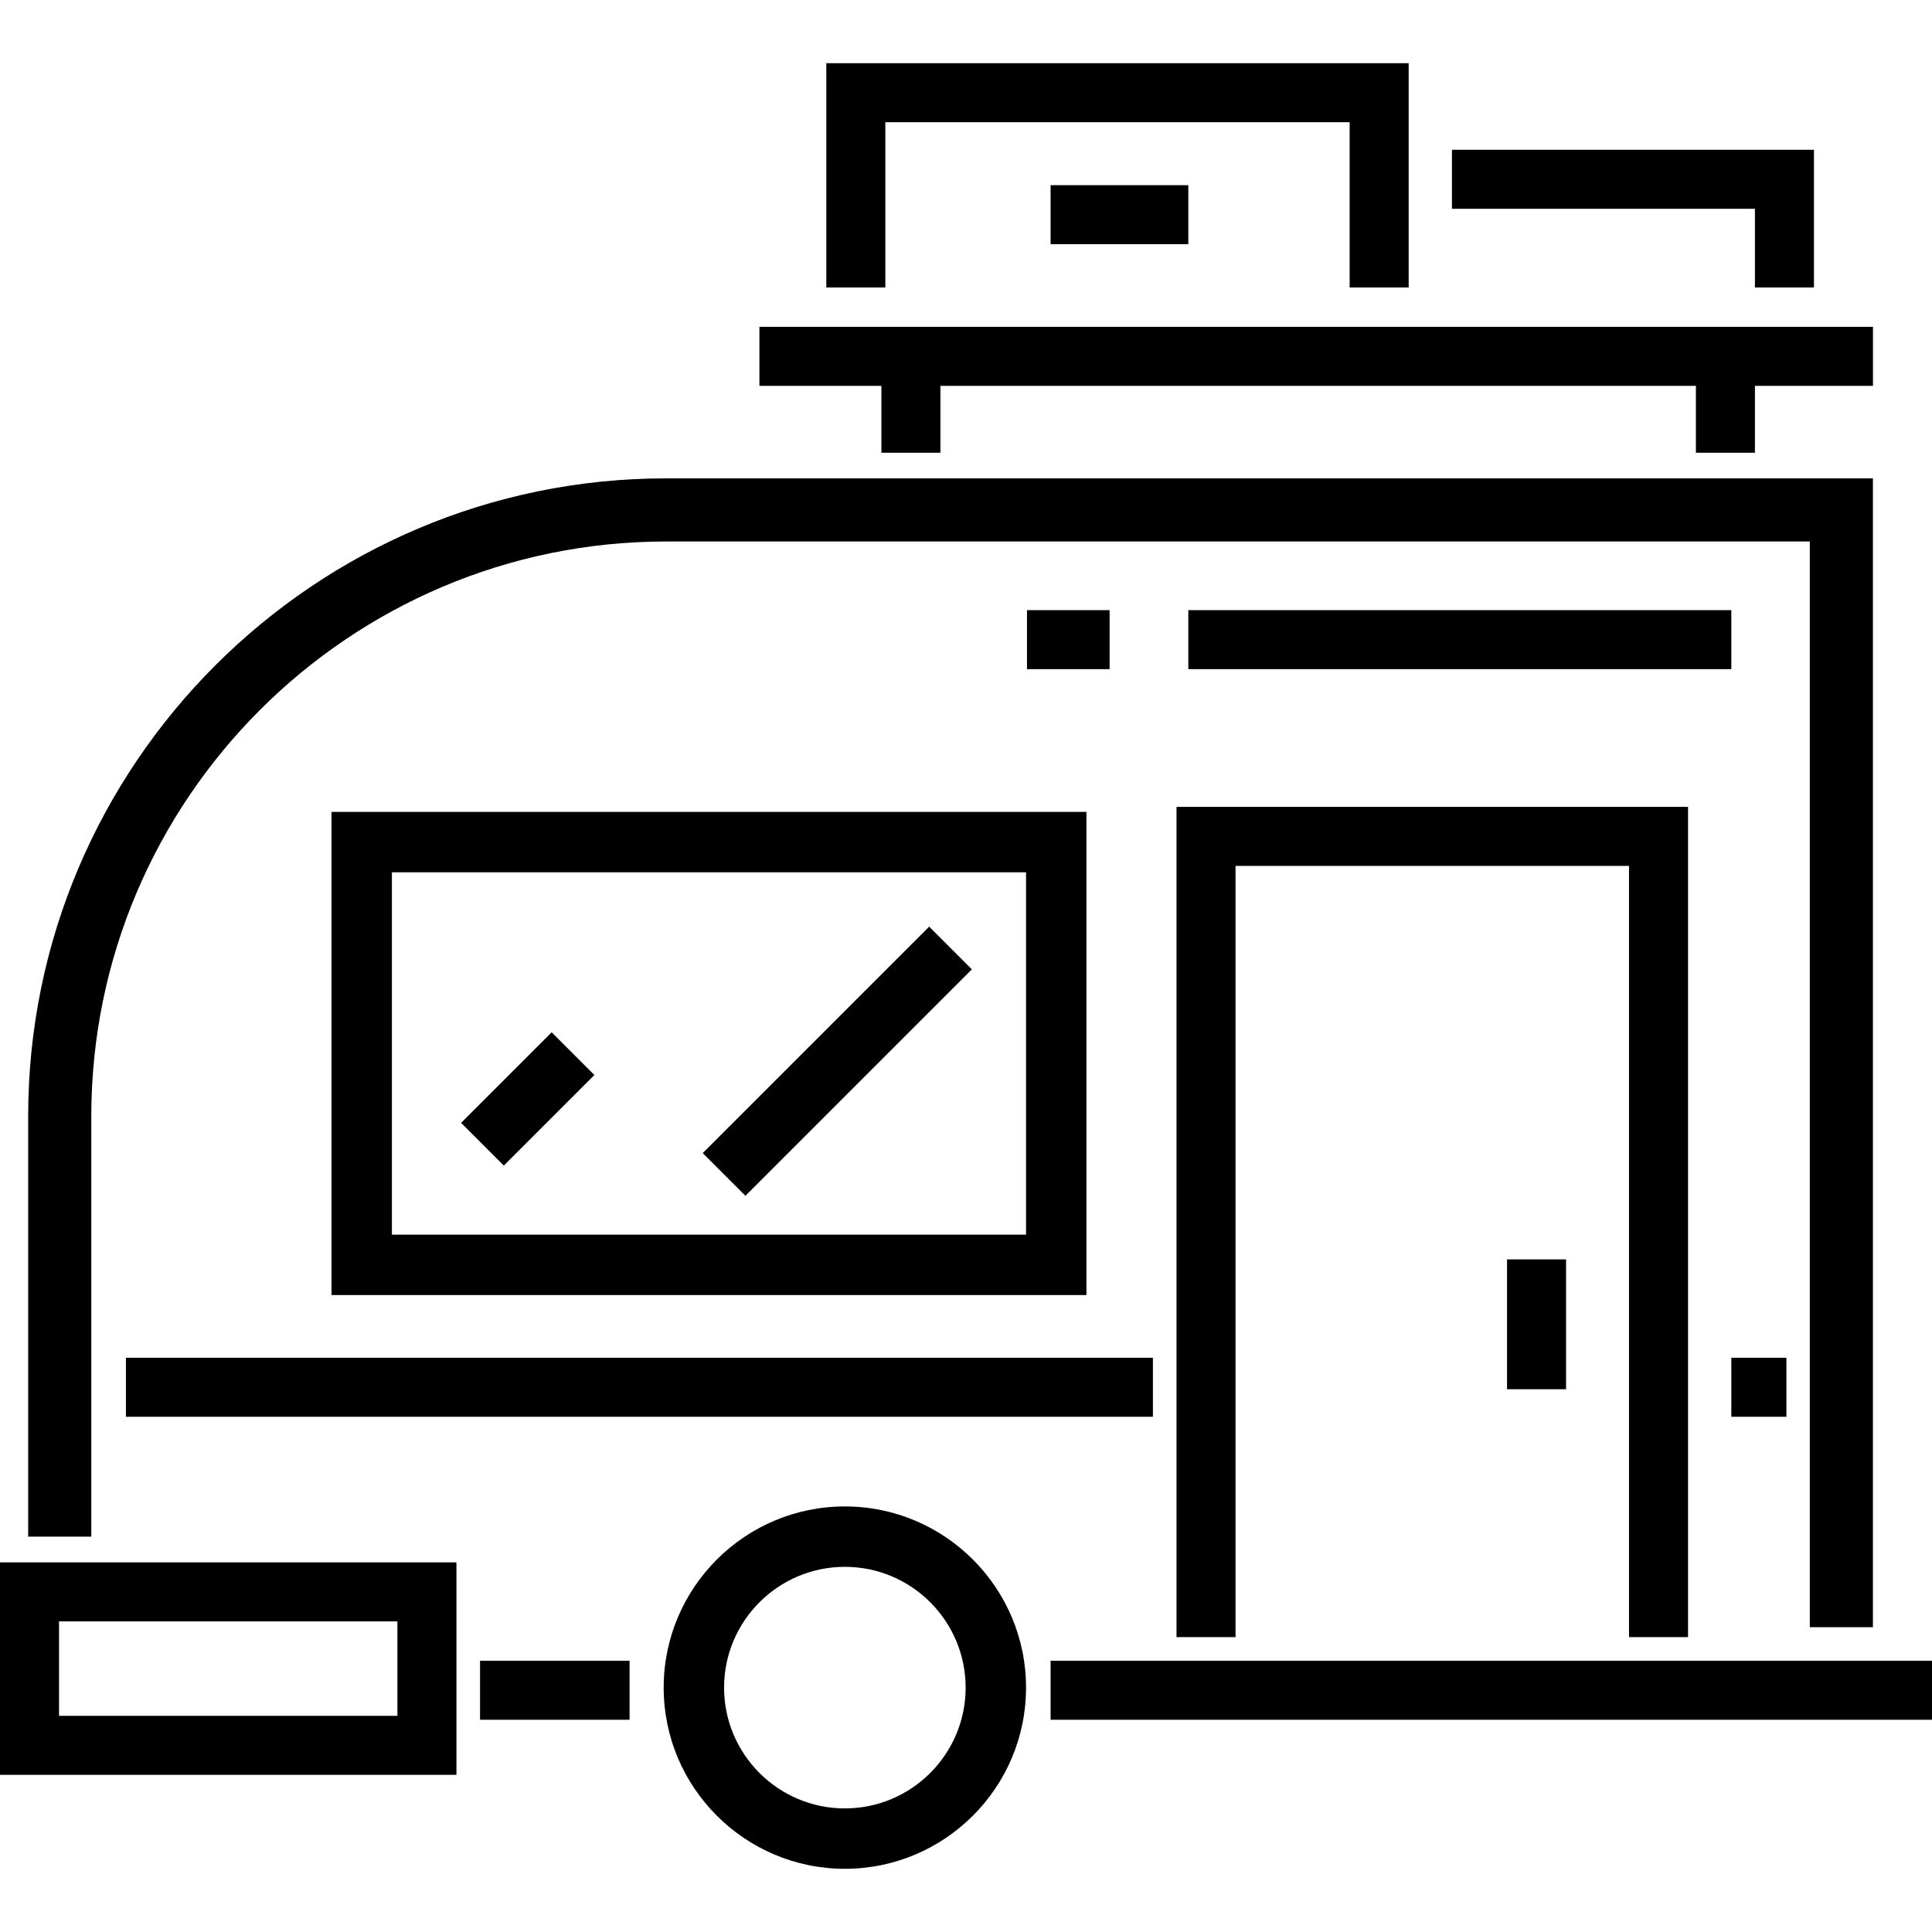
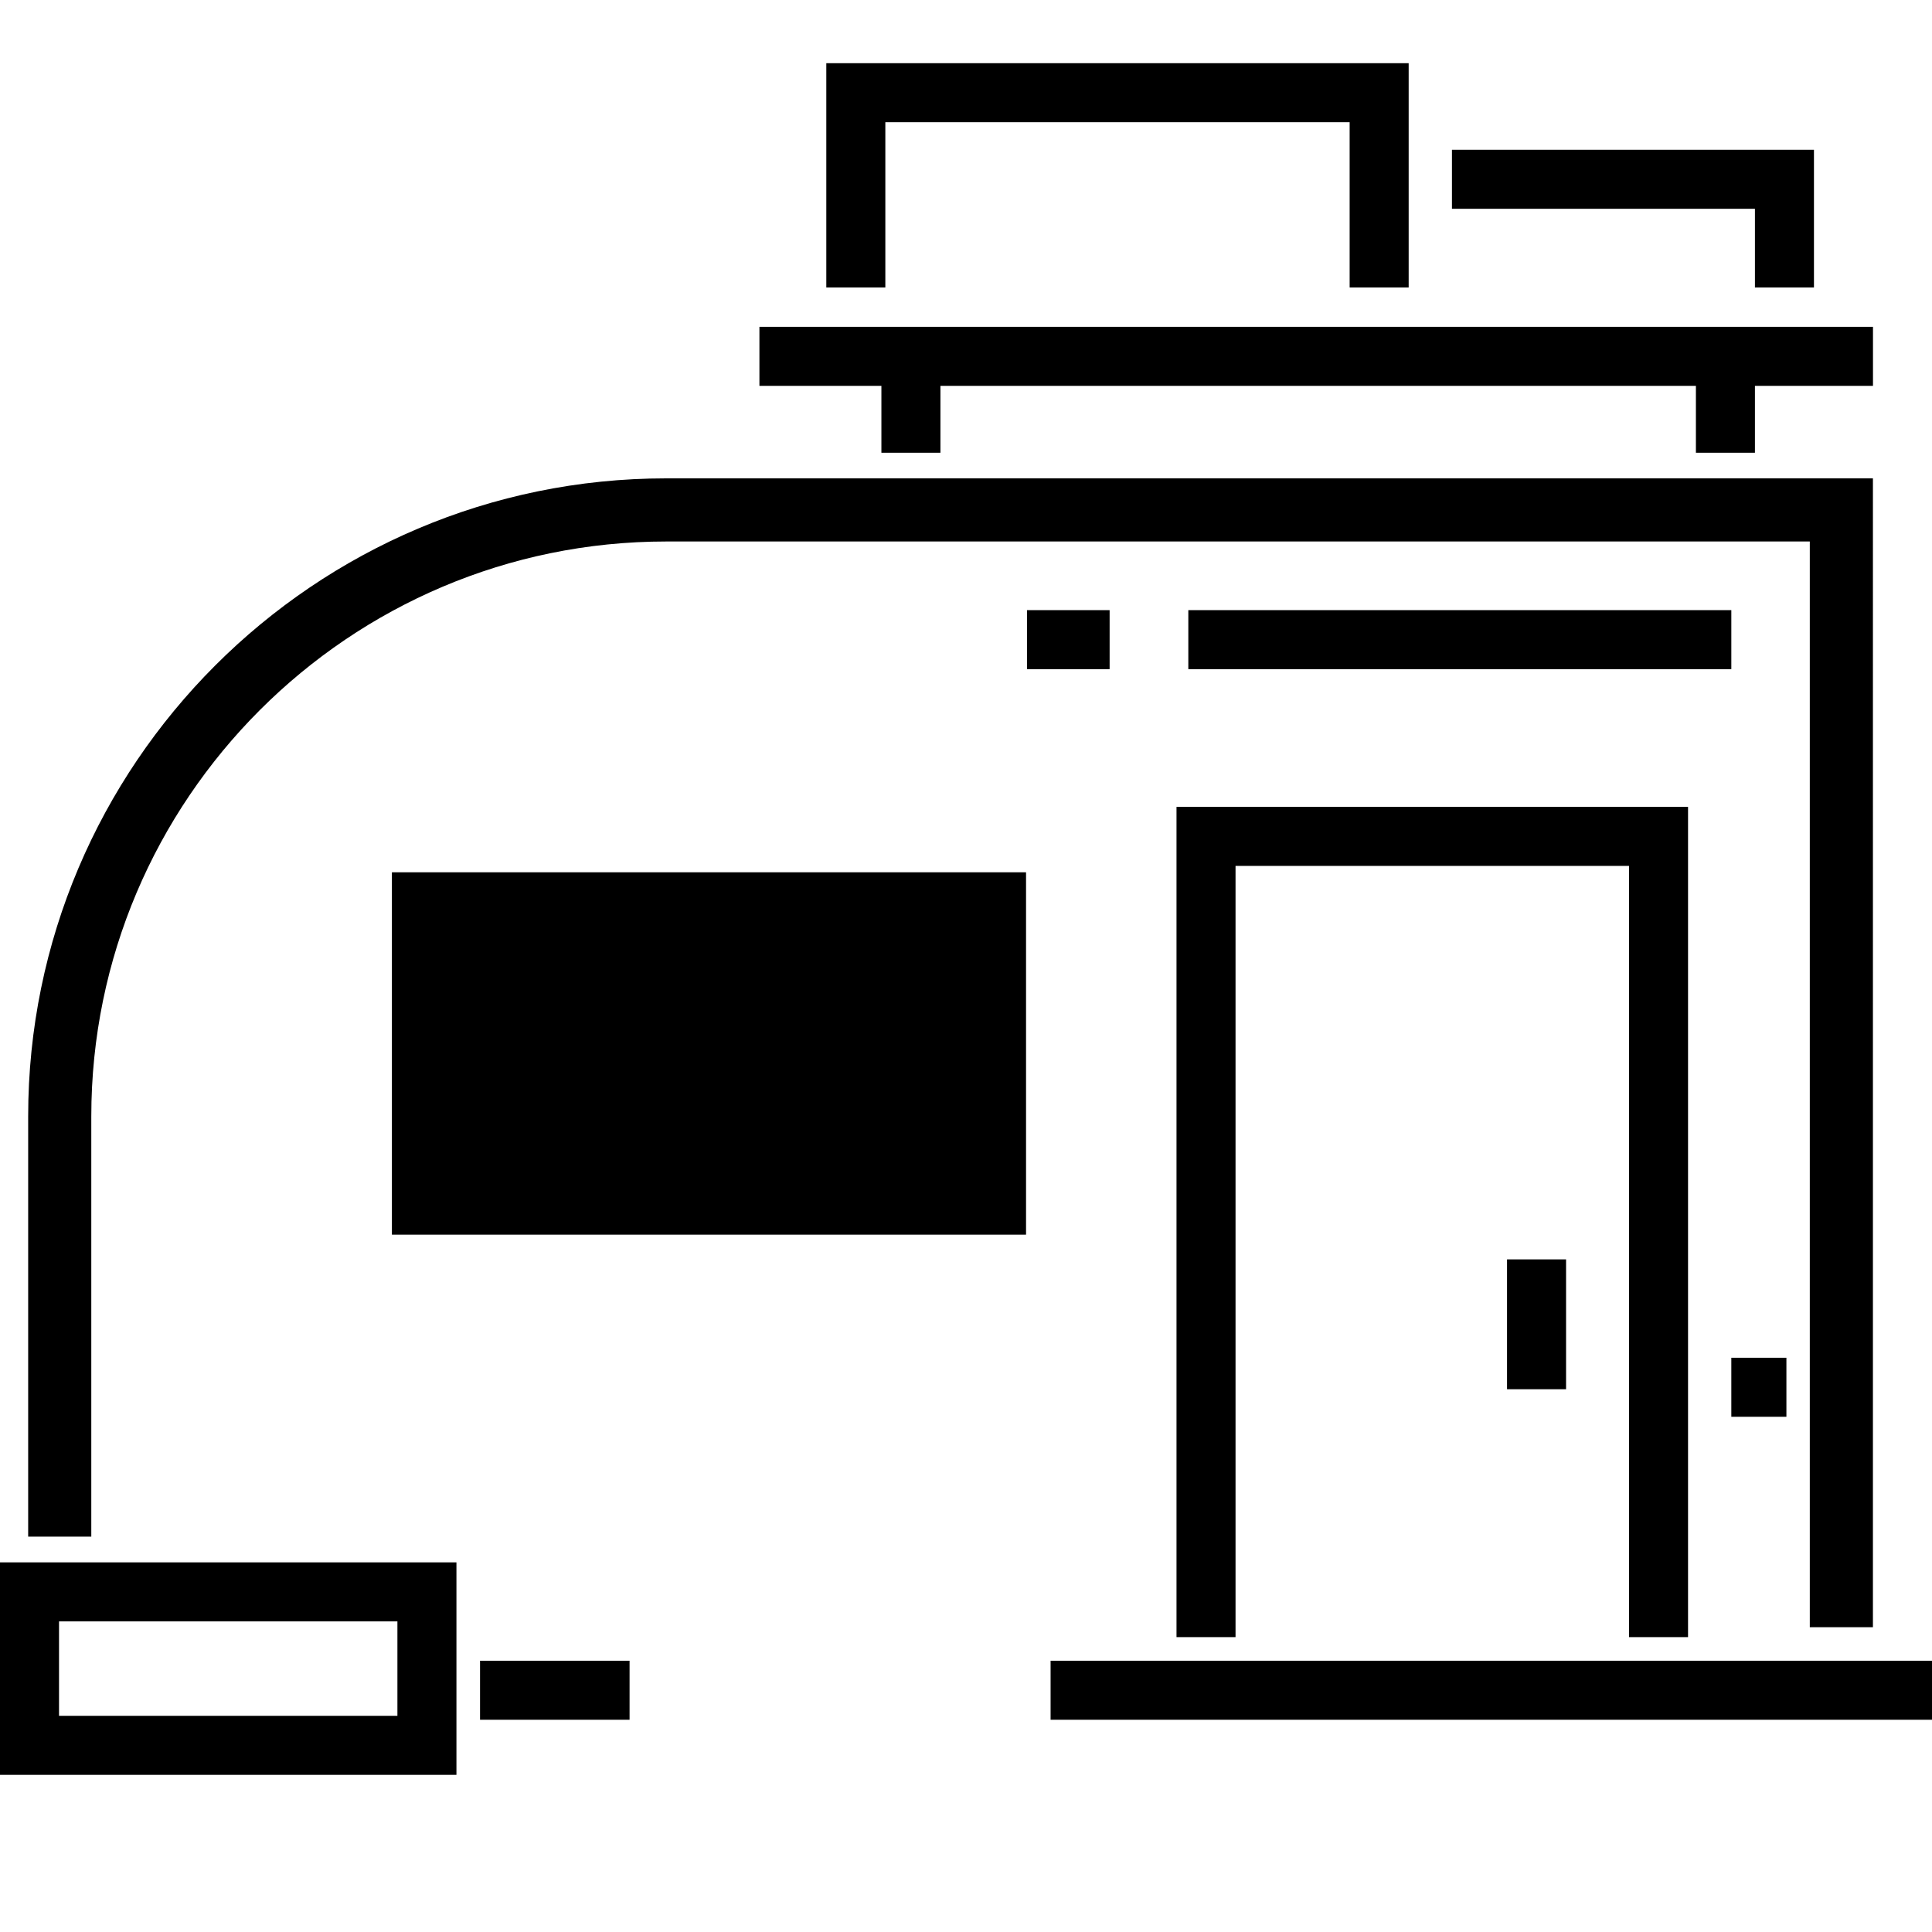
<svg xmlns="http://www.w3.org/2000/svg" version="1.1" id="Layer_1" x="0px" y="0px" viewBox="0 0 491 491" style="enable-background:new 0 0 491 491;" xml:space="preserve">
  <g>
    <g>
      <g>
        <path d="M0,451.061h116v-54H0V451.061z M15,412.061h86v24H15V412.061z" />
        <rect x="122" y="422.061" width="38" height="15" />
-         <path d="M214.713,382.846c-25.39,0-46.046,20.656-46.046,46.046c0,25.39,20.656,46.047,46.046,46.047     s46.047-20.657,46.047-46.047C260.76,403.502,240.103,382.846,214.713,382.846z M214.713,459.589     c-16.925,0-30.696-13.77-30.696-30.697c0-16.925,13.77-30.696,30.696-30.696c16.927,0,30.697,13.77,30.697,30.696     C245.41,445.818,231.64,459.589,214.713,459.589z" />
        <rect x="267" y="422.061" width="224" height="15" />
        <path d="M23.202,283.718c0-80.562,65.541-146.103,146.102-146.103h290.64v275.928h16.043h0.001V121.571H169.304     c-89.408,0-162.145,72.739-162.145,162.146v106.805h16.043V283.718z" />
        <polygon points="224,115.061 239,115.061 239,98.061 431,98.061 431,115.061 446,115.061 446,98.061 476,98.061 476,83.061      193,83.061 193,98.061 224,98.061    " />
        <polygon points="429,416.061 429,205.061 299,205.061 299,416.061 314,416.061 314,220.061 414,220.061 414,416.061    " />
        <rect x="383" y="320.061" width="15" height="33" />
-         <path d="M84.249,329.126h191.859V206.337H84.249V329.126z M99.599,221.685h161.16v92.092H99.599V221.685z" />
-         <rect x="32" y="345.061" width="261" height="15" />
+         <path d="M84.249,329.126h191.859H84.249V329.126z M99.599,221.685h161.16v92.092H99.599V221.685z" />
        <rect x="440" y="345.061" width="14" height="15" />
-         <rect x="205.12" y="228.948" transform="matrix(-0.707 -0.707 0.707 -0.707 172.595 610.784)" width="15.349" height="81.397" />
        <rect x="126.459" y="262.961" transform="matrix(-0.707 -0.707 0.707 -0.707 31.529 571.539)" width="15.349" height="32.559" />
        <polygon points="225,31.061 343,31.061 343,73.061 358,73.061 358,16.061 210,16.061 210,73.061 225,73.061    " />
        <polygon points="446,73.061 461,73.061 461,38.061 369,38.061 369,53.061 446,53.061    " />
-         <rect x="267" y="47.061" width="35" height="15" />
        <rect x="302" y="155.061" width="138" height="15" />
        <rect x="261" y="155.061" width="21" height="15" />
      </g>
    </g>
  </g>
  <g>
</g>
  <g>
</g>
  <g>
</g>
  <g>
</g>
  <g>
</g>
  <g>
</g>
  <g>
</g>
  <g>
</g>
  <g>
</g>
  <g>
</g>
  <g>
</g>
  <g>
</g>
  <g>
</g>
  <g>
</g>
  <g>
</g>
</svg>